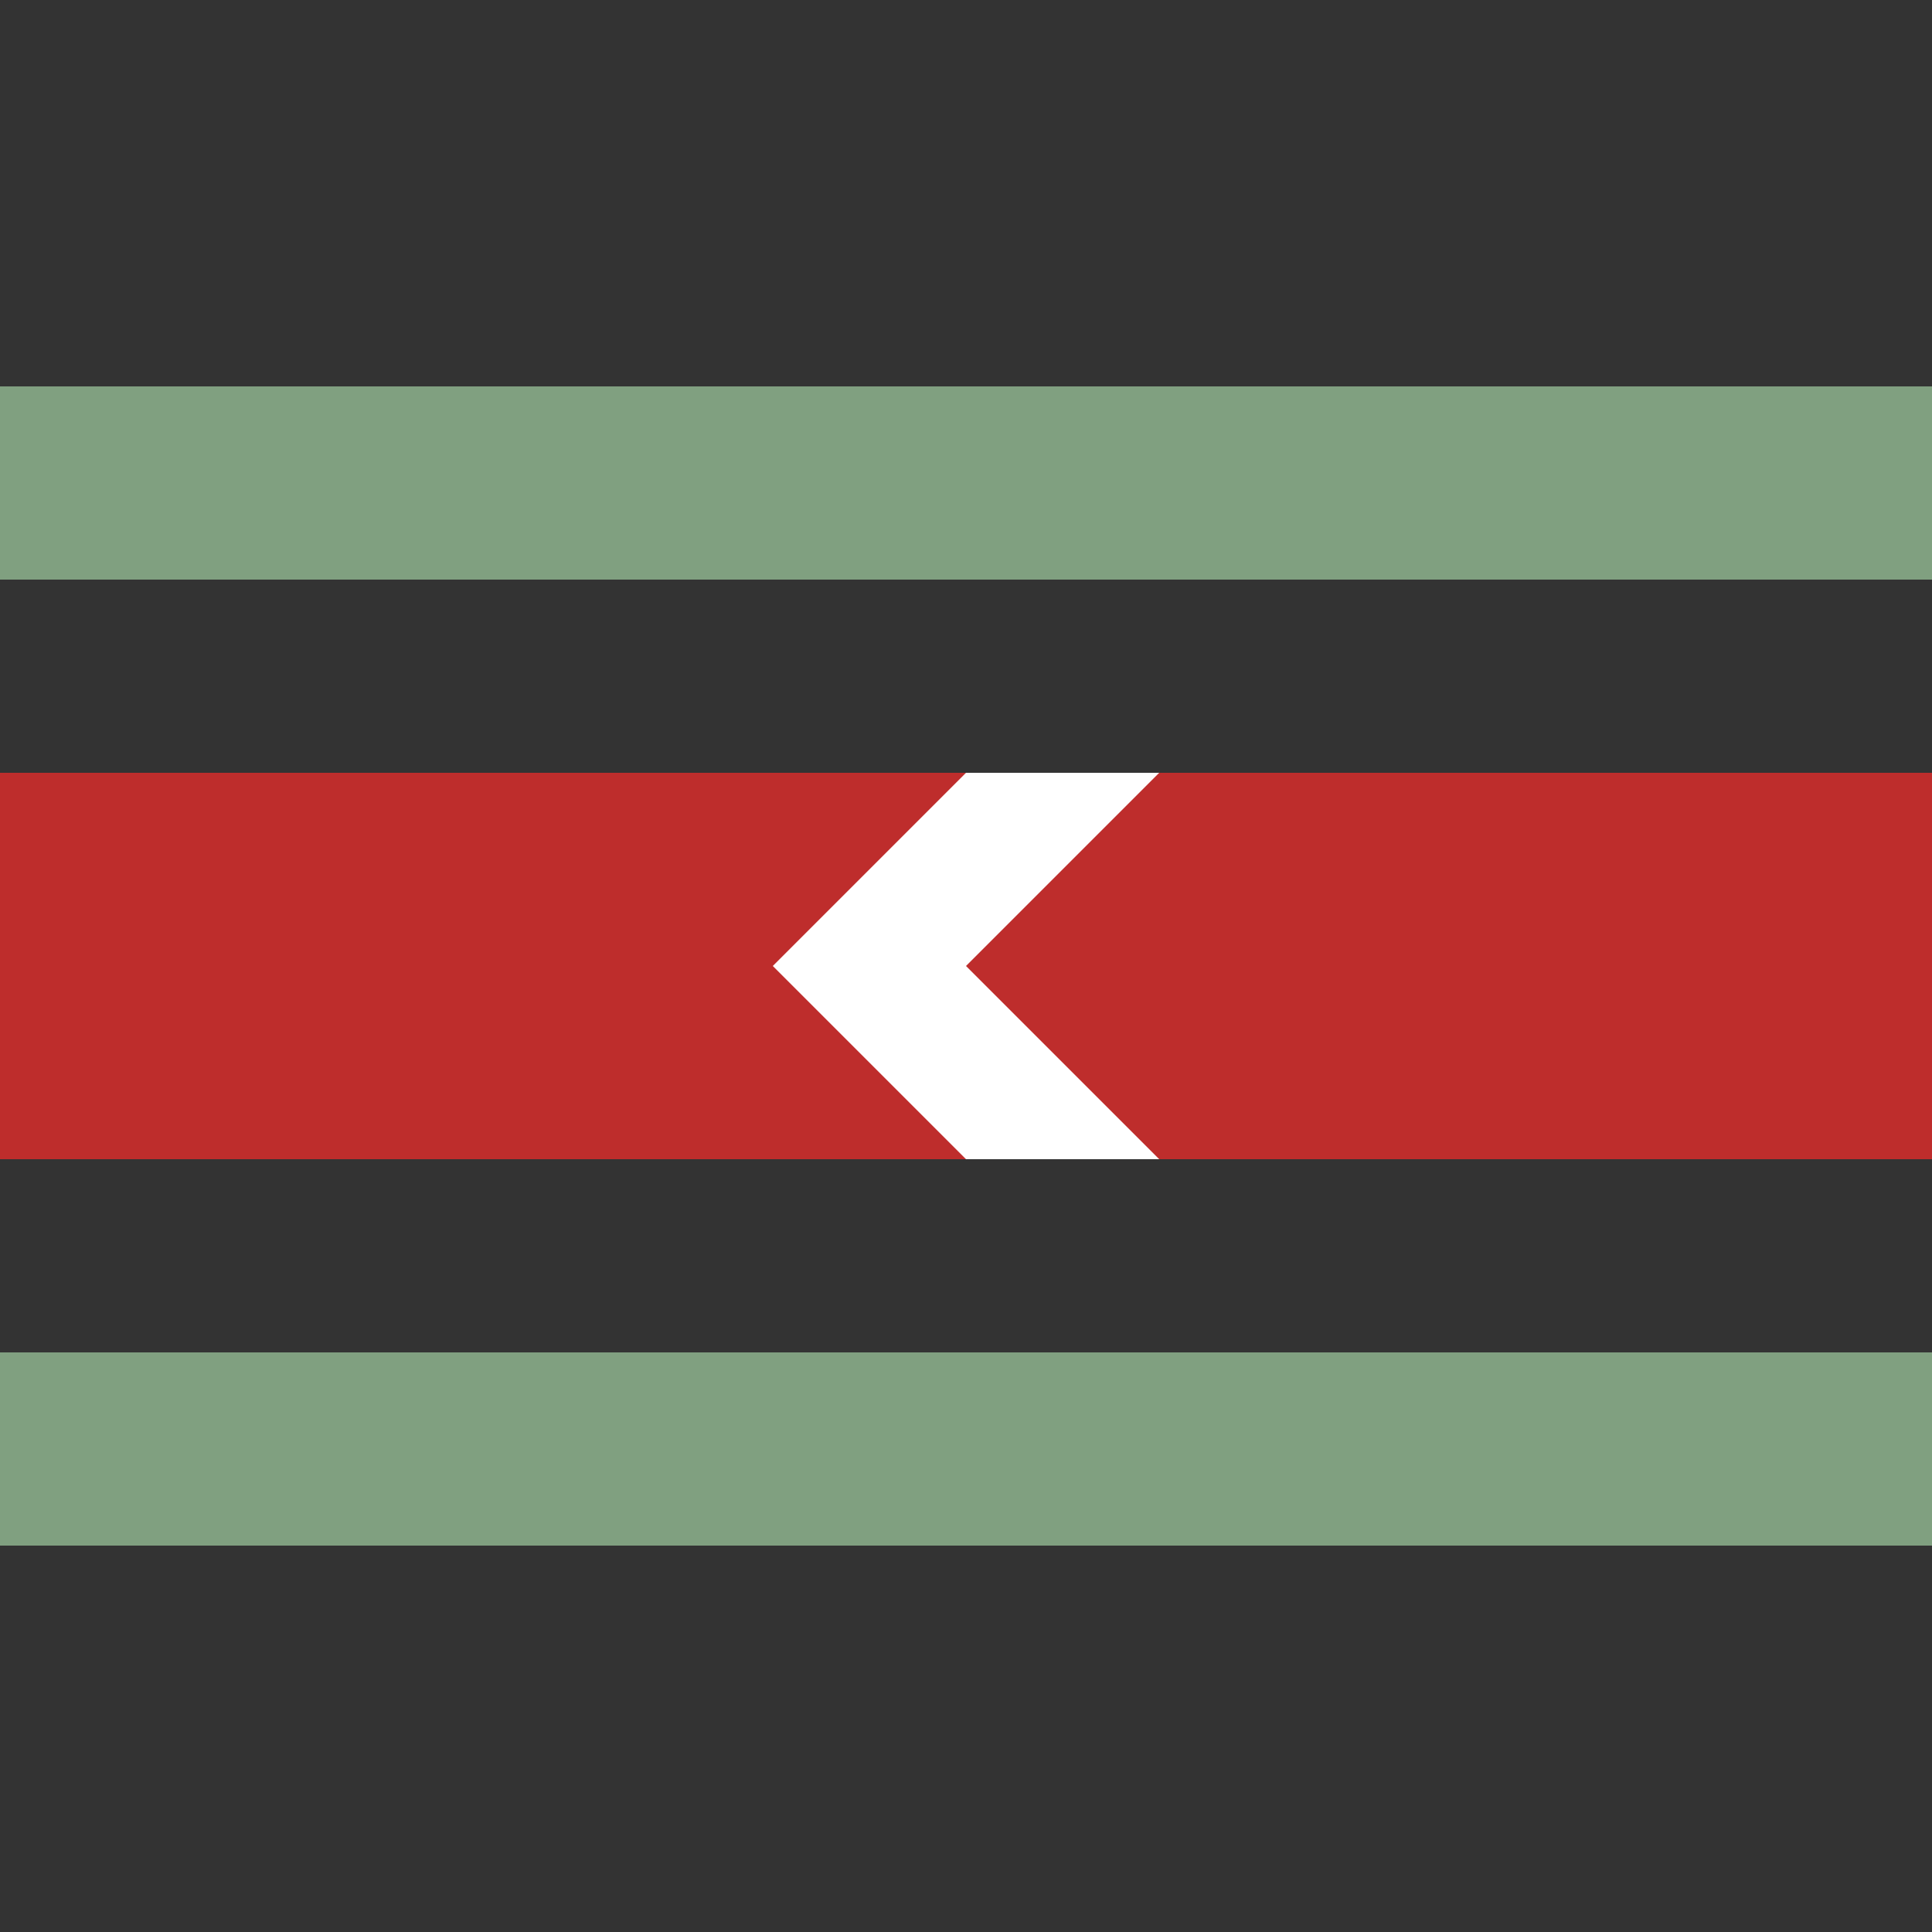
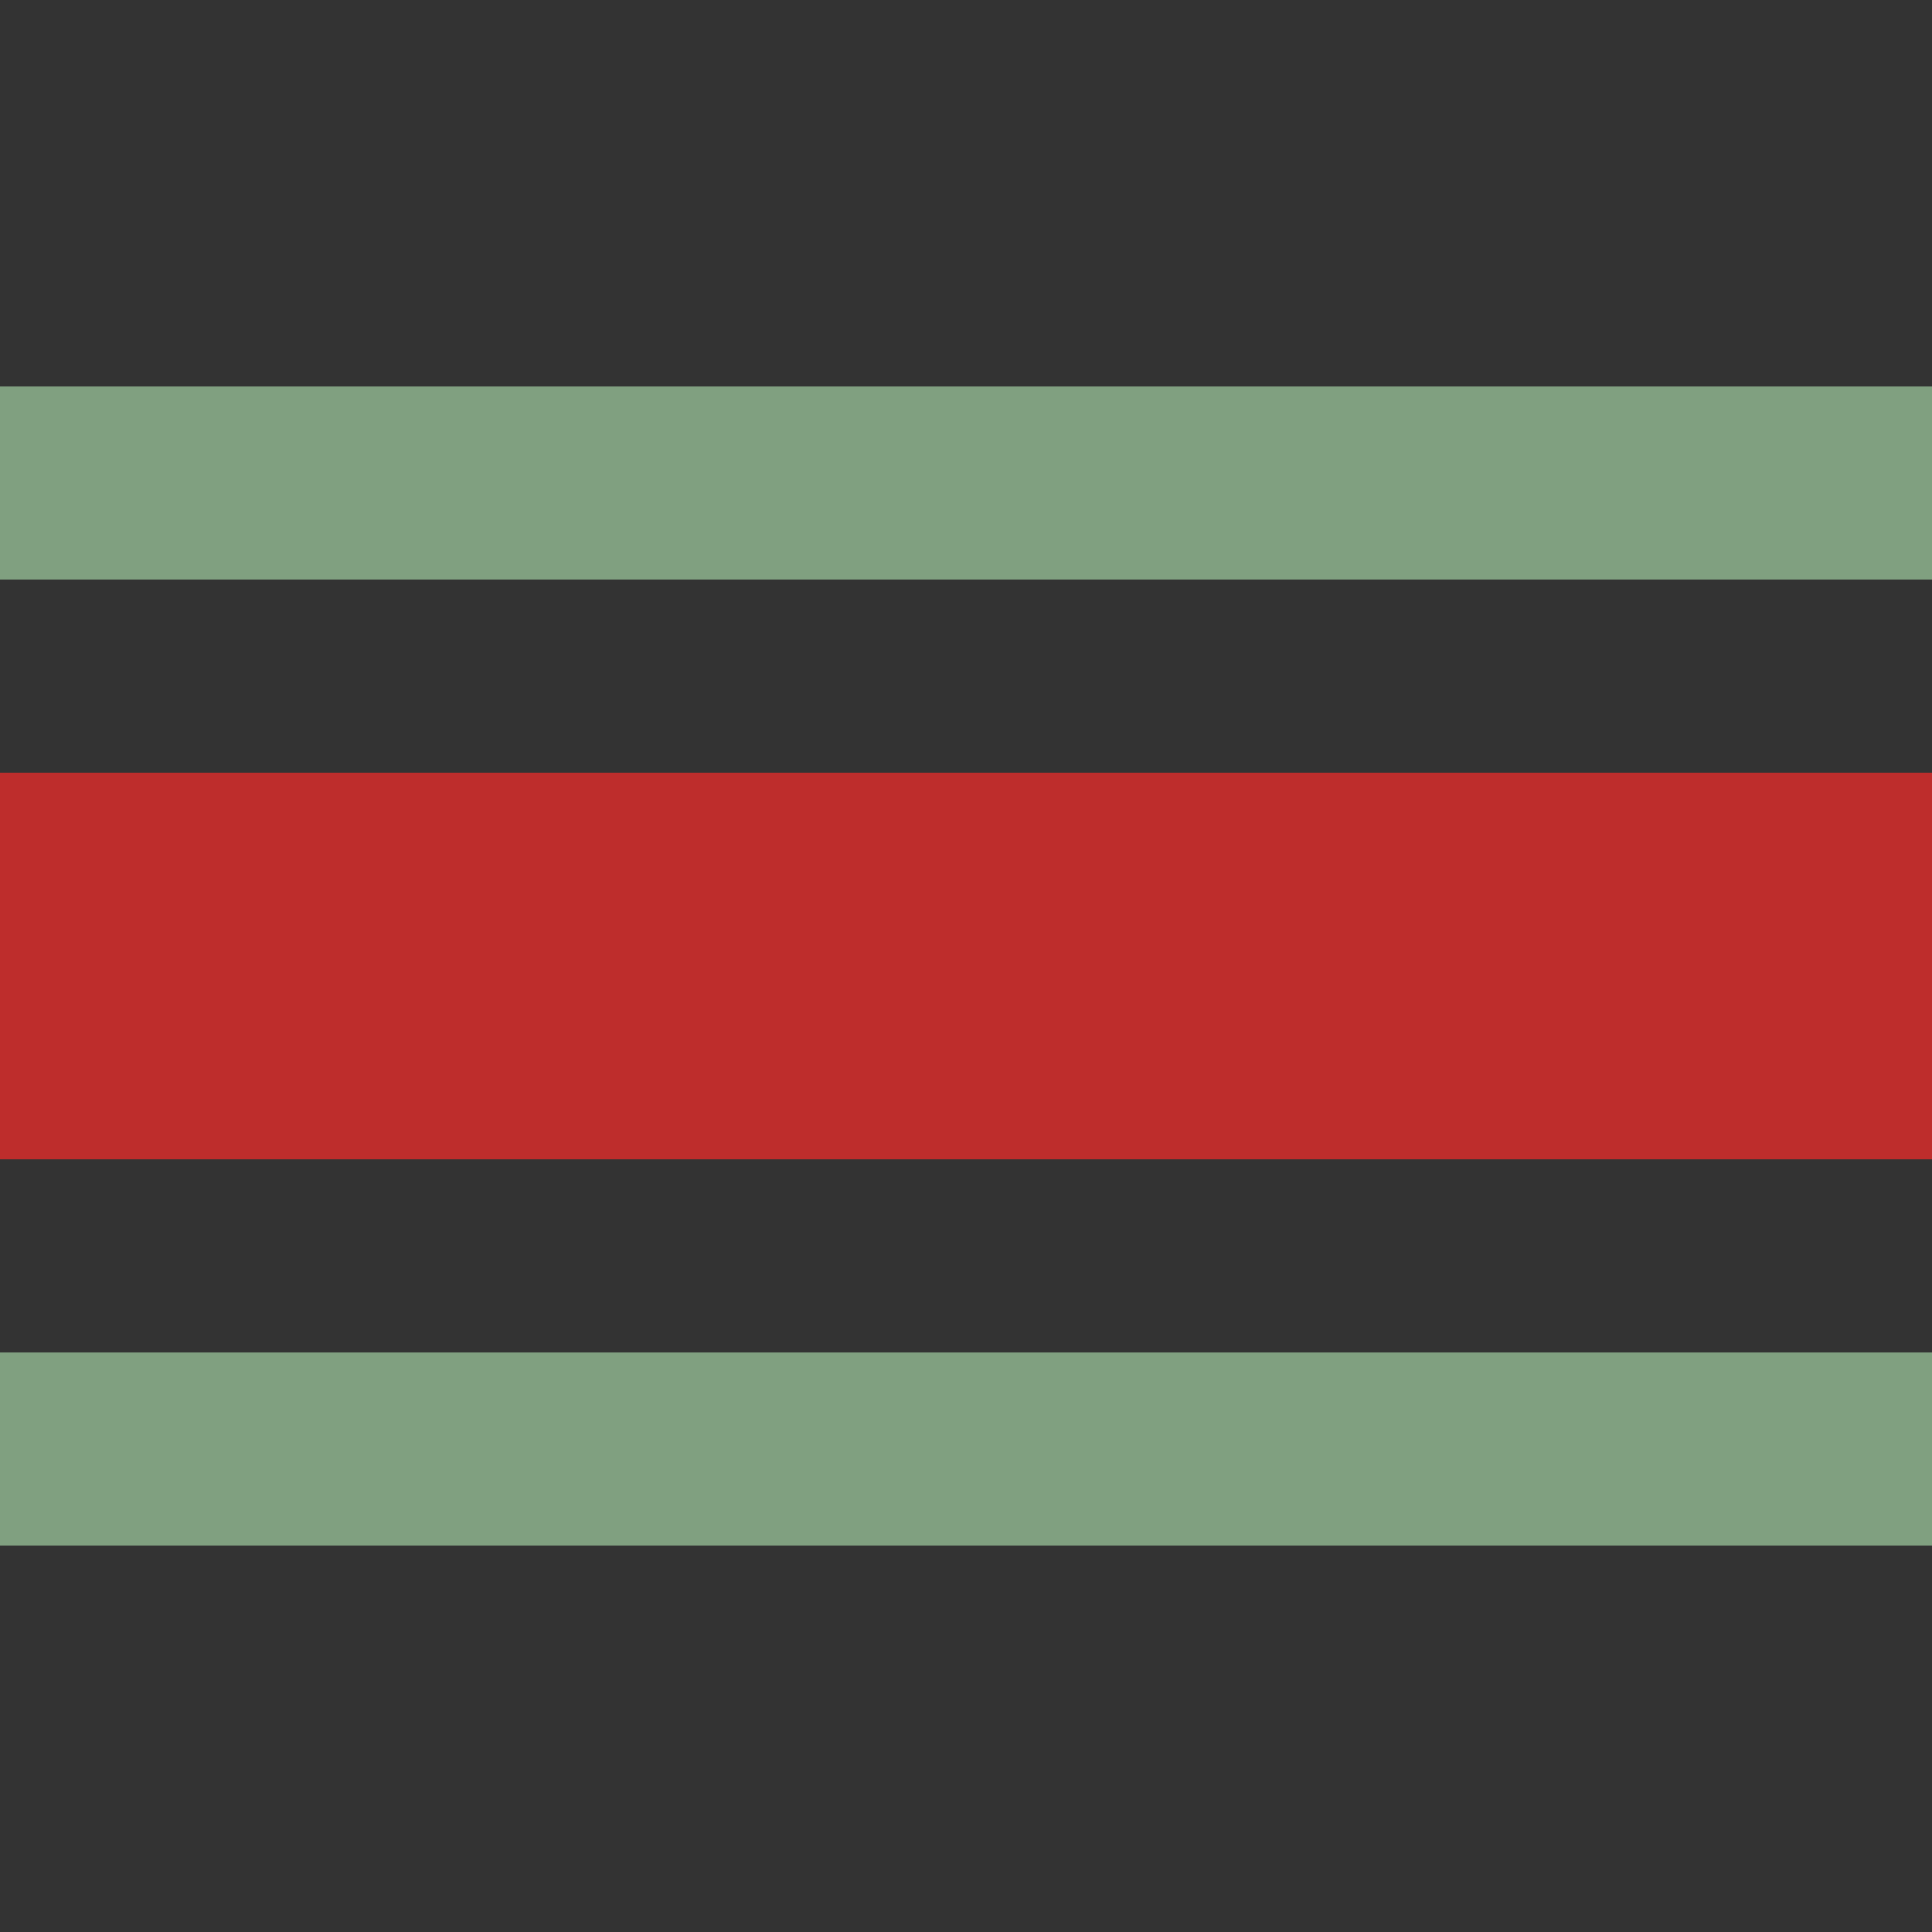
<svg xmlns="http://www.w3.org/2000/svg" width="500" height="500">
  <rect width="100%" height="100%" fill="#333333" stroke="none" />
  <title>hSTRgq</title>
  <path stroke="#BE2D2C" d="M 0,250 H 500" stroke-width="100" />
-   <path fill="white" d="m 200,250 50,-50 50,0 -50,50 50,50 -50,0" />
  <path stroke="#80A080" d="m 0,125 H 500 m 0,250 H 0" stroke-width="50" />
</svg>